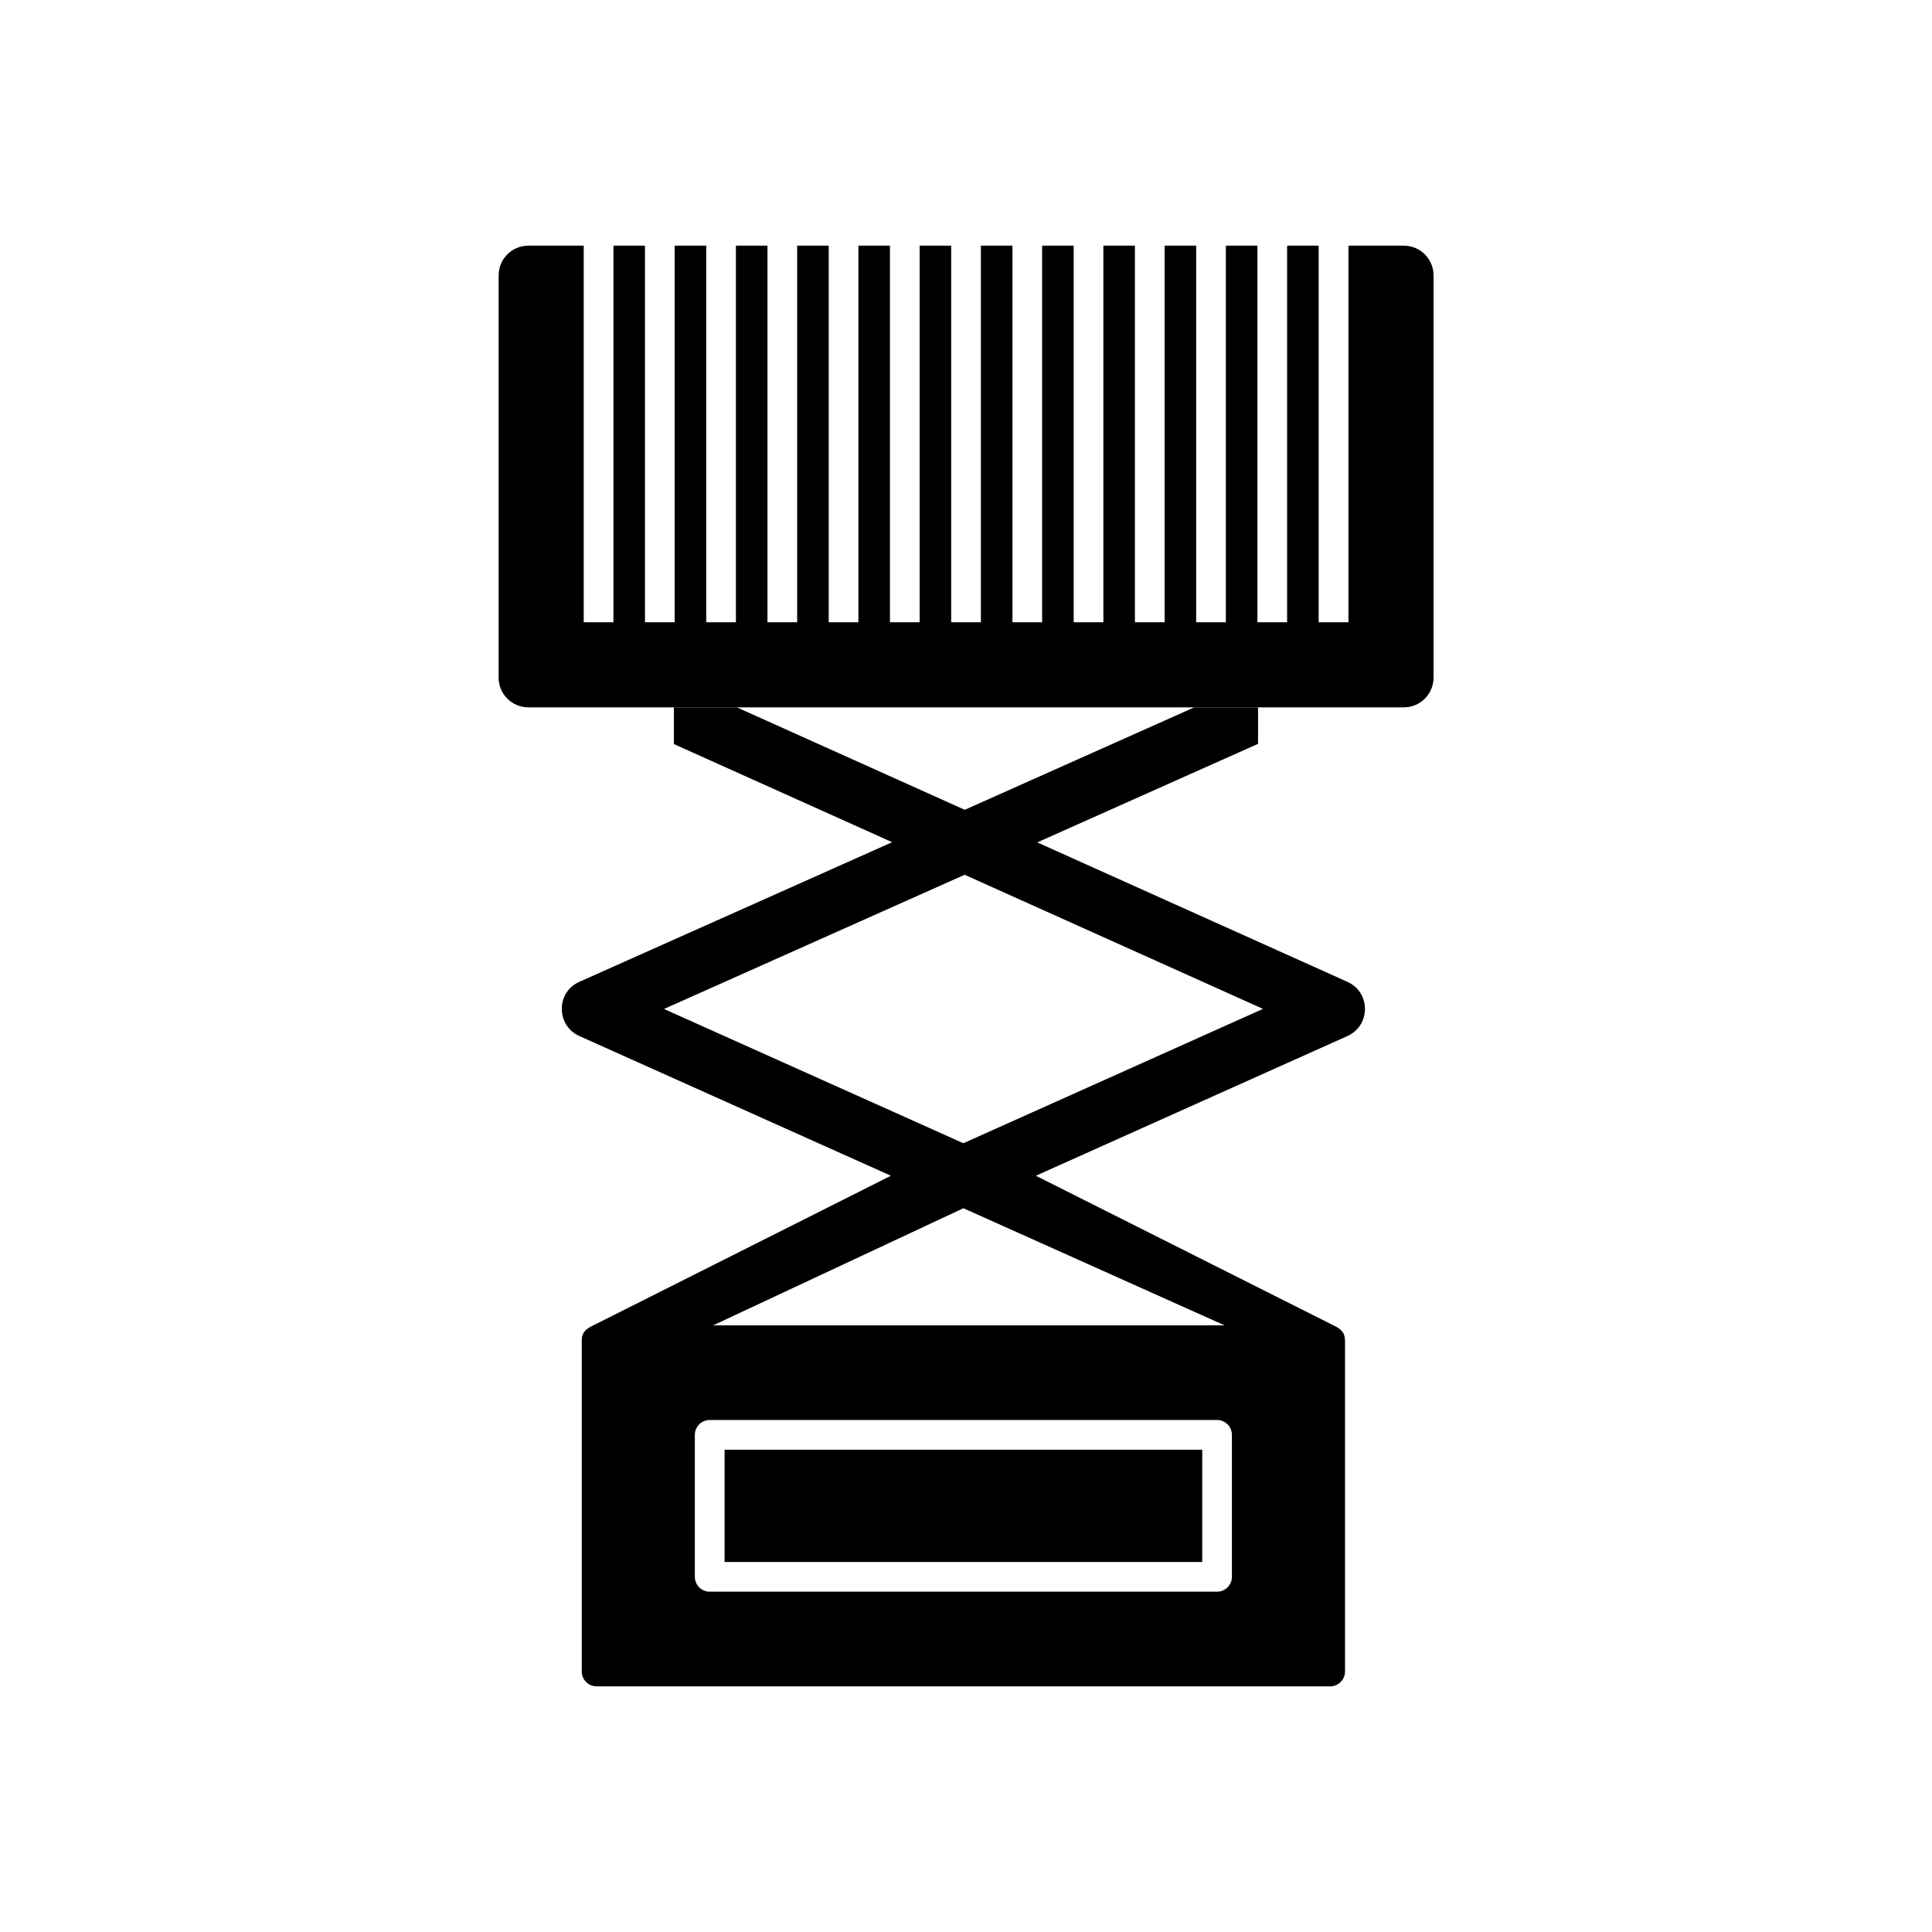
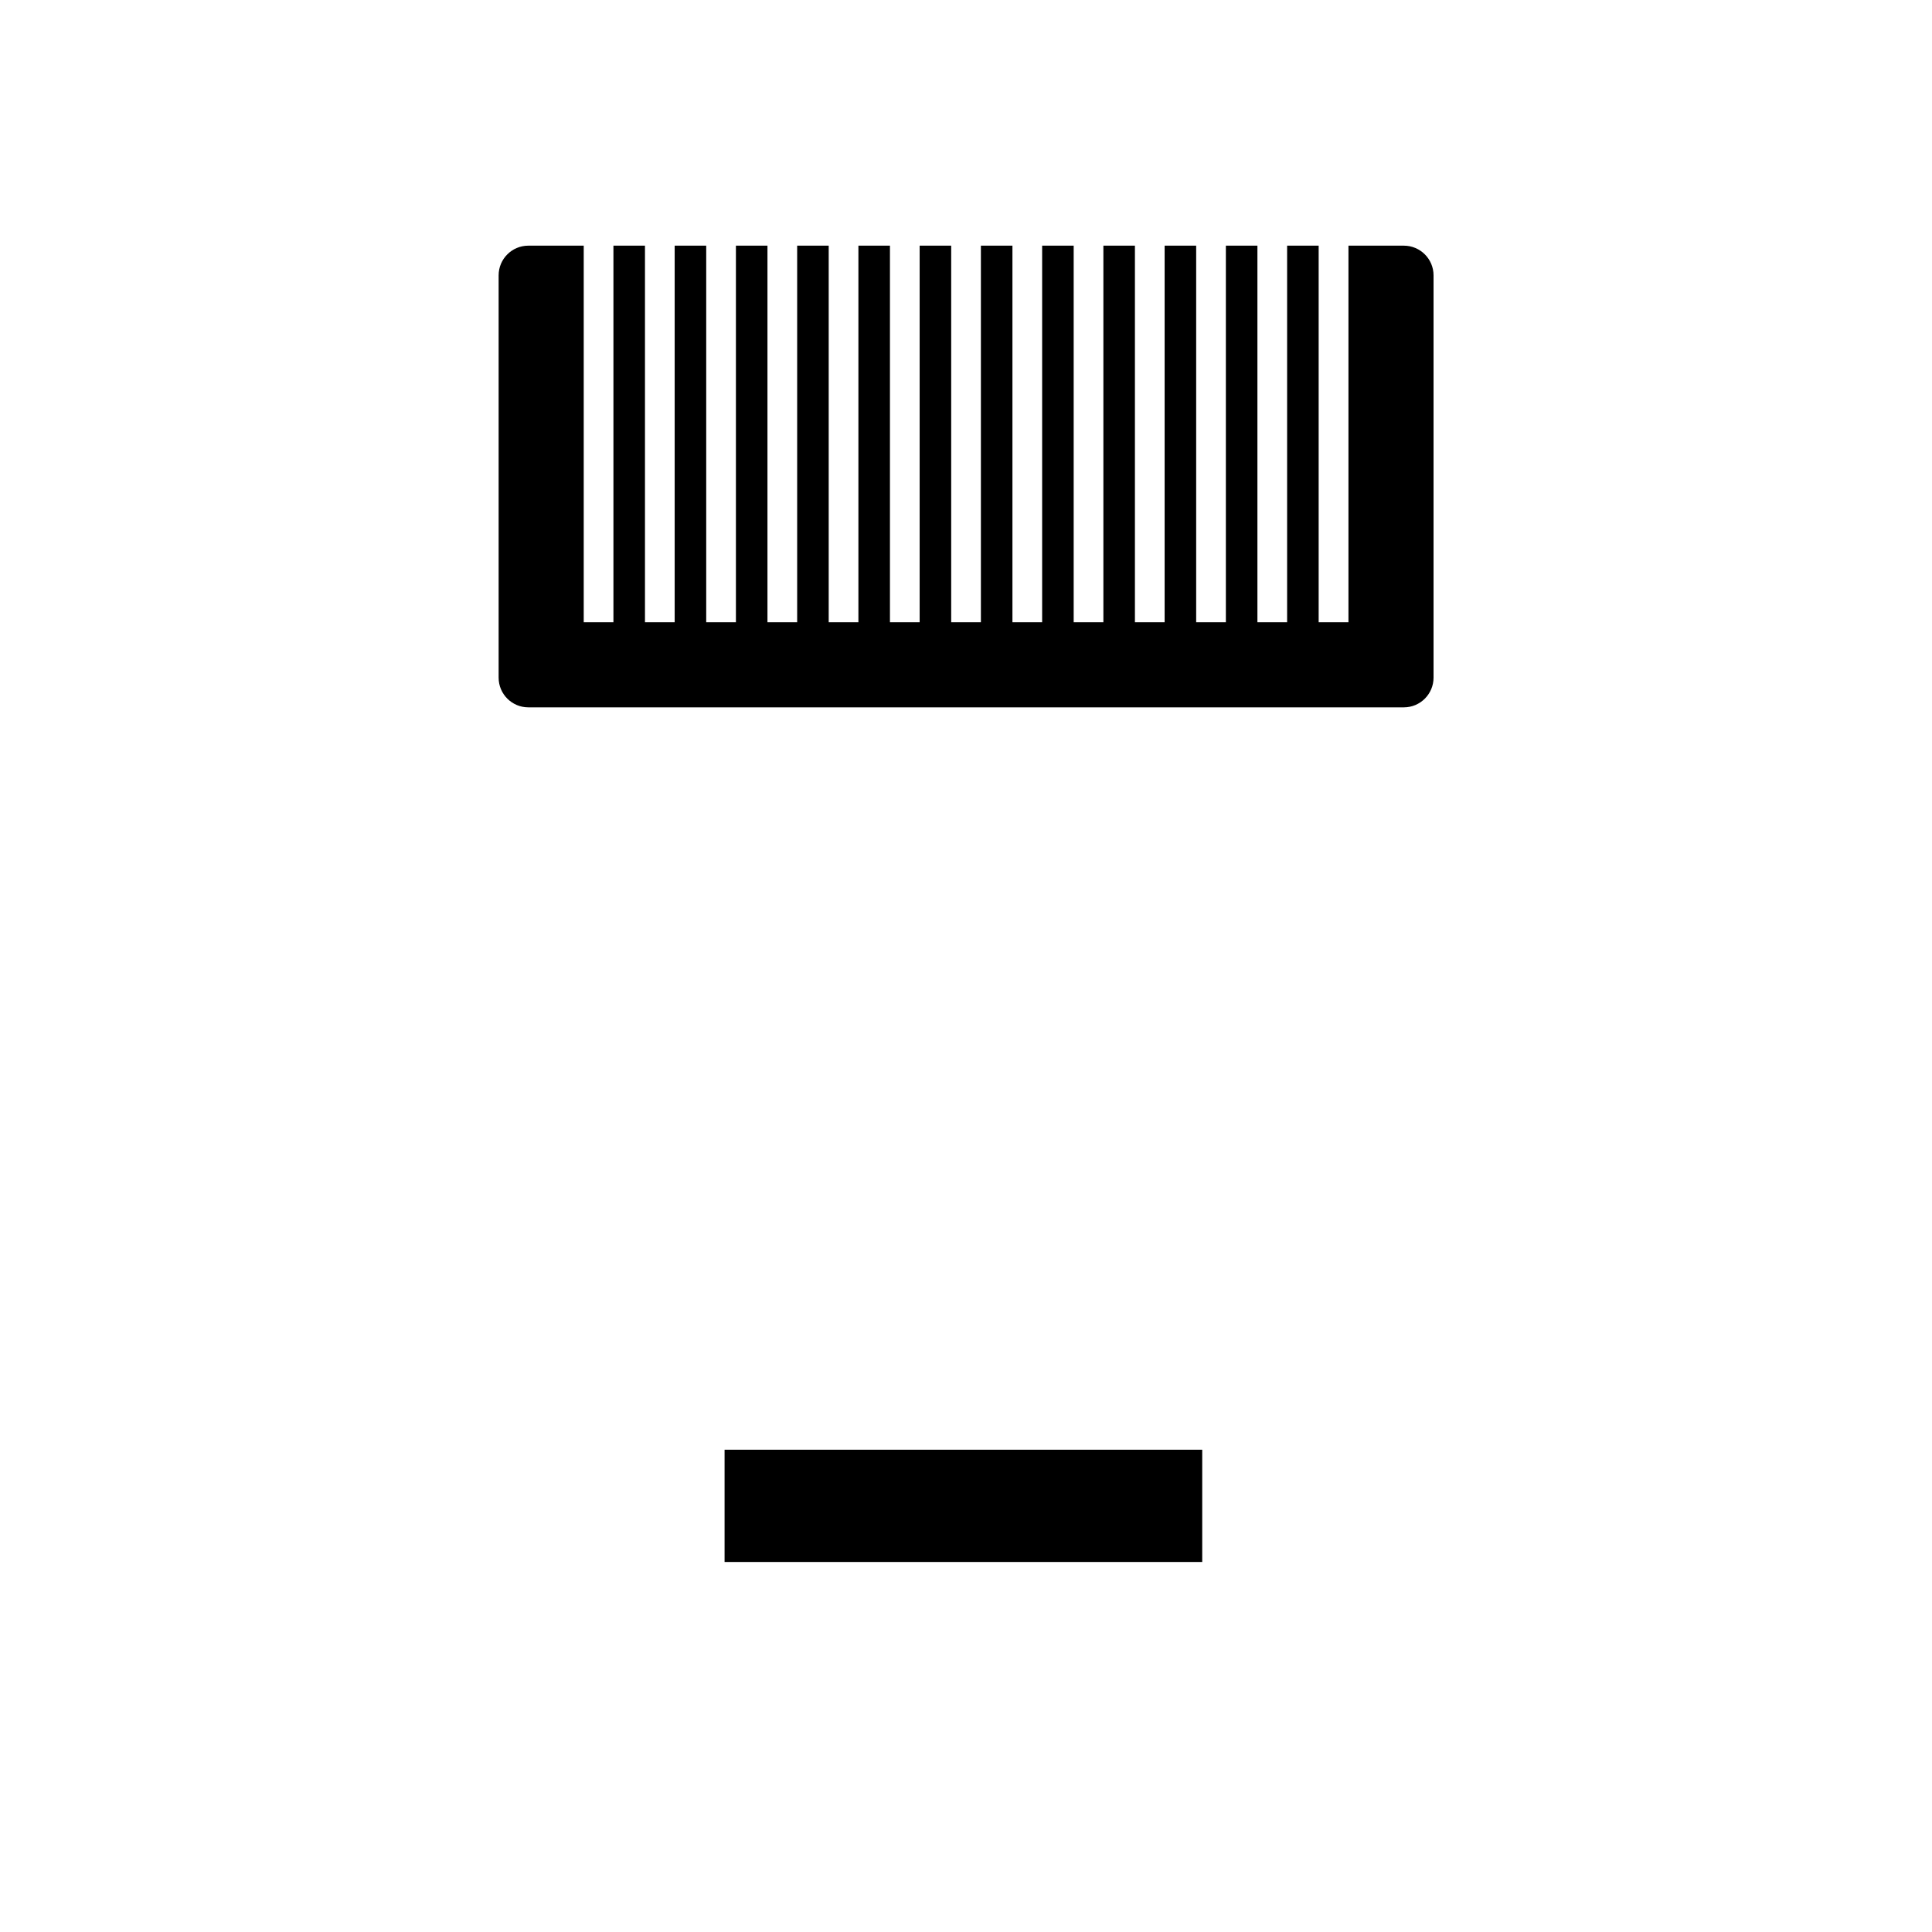
<svg xmlns="http://www.w3.org/2000/svg" fill="#000000" width="800px" height="800px" version="1.1" viewBox="144 144 512 512">
  <g fill-rule="evenodd">
    <path d="m462.6 528.19h-126.58v29.75h126.58z" />
-     <path d="m298.17 499.17v87.793c0 2.172 1.762 3.938 3.938 3.938h194.4c2.172 0 3.938-1.762 3.938-3.938v-87.555c0-2.082-0.855-3.082-2.625-3.953l-79.305-39.871 82.551-37.016c6.207-2.781 6.231-11.578 0.016-14.371l-82.199-36.953 58.516-26.121v-9.664h-16.914l-60.816 27.148-60.387-27.148h-16.695v9.727l57.844 26.004-82.91 37.012c-6.207 2.769-6.168 11.586 0.016 14.359l82.562 37.023-79.258 39.852c-1.609 0.805-2.672 1.77-2.672 3.734zm170.35-3.938h-135.53l66.316-31.039zm-68.879-119.41 79.059 35.543-79.395 35.602-79.34-35.578zm-67.562 144.49h134.45c2.172 0 3.938 1.762 3.938 3.938v37.625c0 2.172-1.762 3.938-3.938 3.938h-134.45c-2.172 0-3.938-1.762-3.938-3.938v-37.625c0-2.172 1.762-3.938 3.938-3.938z" />
    <path d="m501.33 308.9h-7.871v-99.797h-8.359v99.797h-7.871v-99.797h-8.359v99.797h-7.871v-99.797h-8.359v99.797h-7.871v-99.797h-8.359v99.797h-7.871v-99.797h-8.359v99.797h-7.871v-99.797h-8.359v99.797h-7.871v-99.797h-8.359v99.797h-7.871v-99.797h-8.359v99.797h-7.871v-99.797h-8.359v99.797h-7.871v-99.797h-8.359v99.797h-7.871v-99.797h-8.359v99.797h-7.871v-99.797h-8.359v99.797h-7.871v-99.797h-14.68c-4.348 0-7.871 3.527-7.871 7.871v106.61c0 4.348 3.527 7.871 7.871 7.871h232.02c4.383 0 7.871-3.562 7.871-7.871v-106.61c0-4.348-3.527-7.871-7.871-7.871h-14.68v99.797z" />
  </g>
</svg>